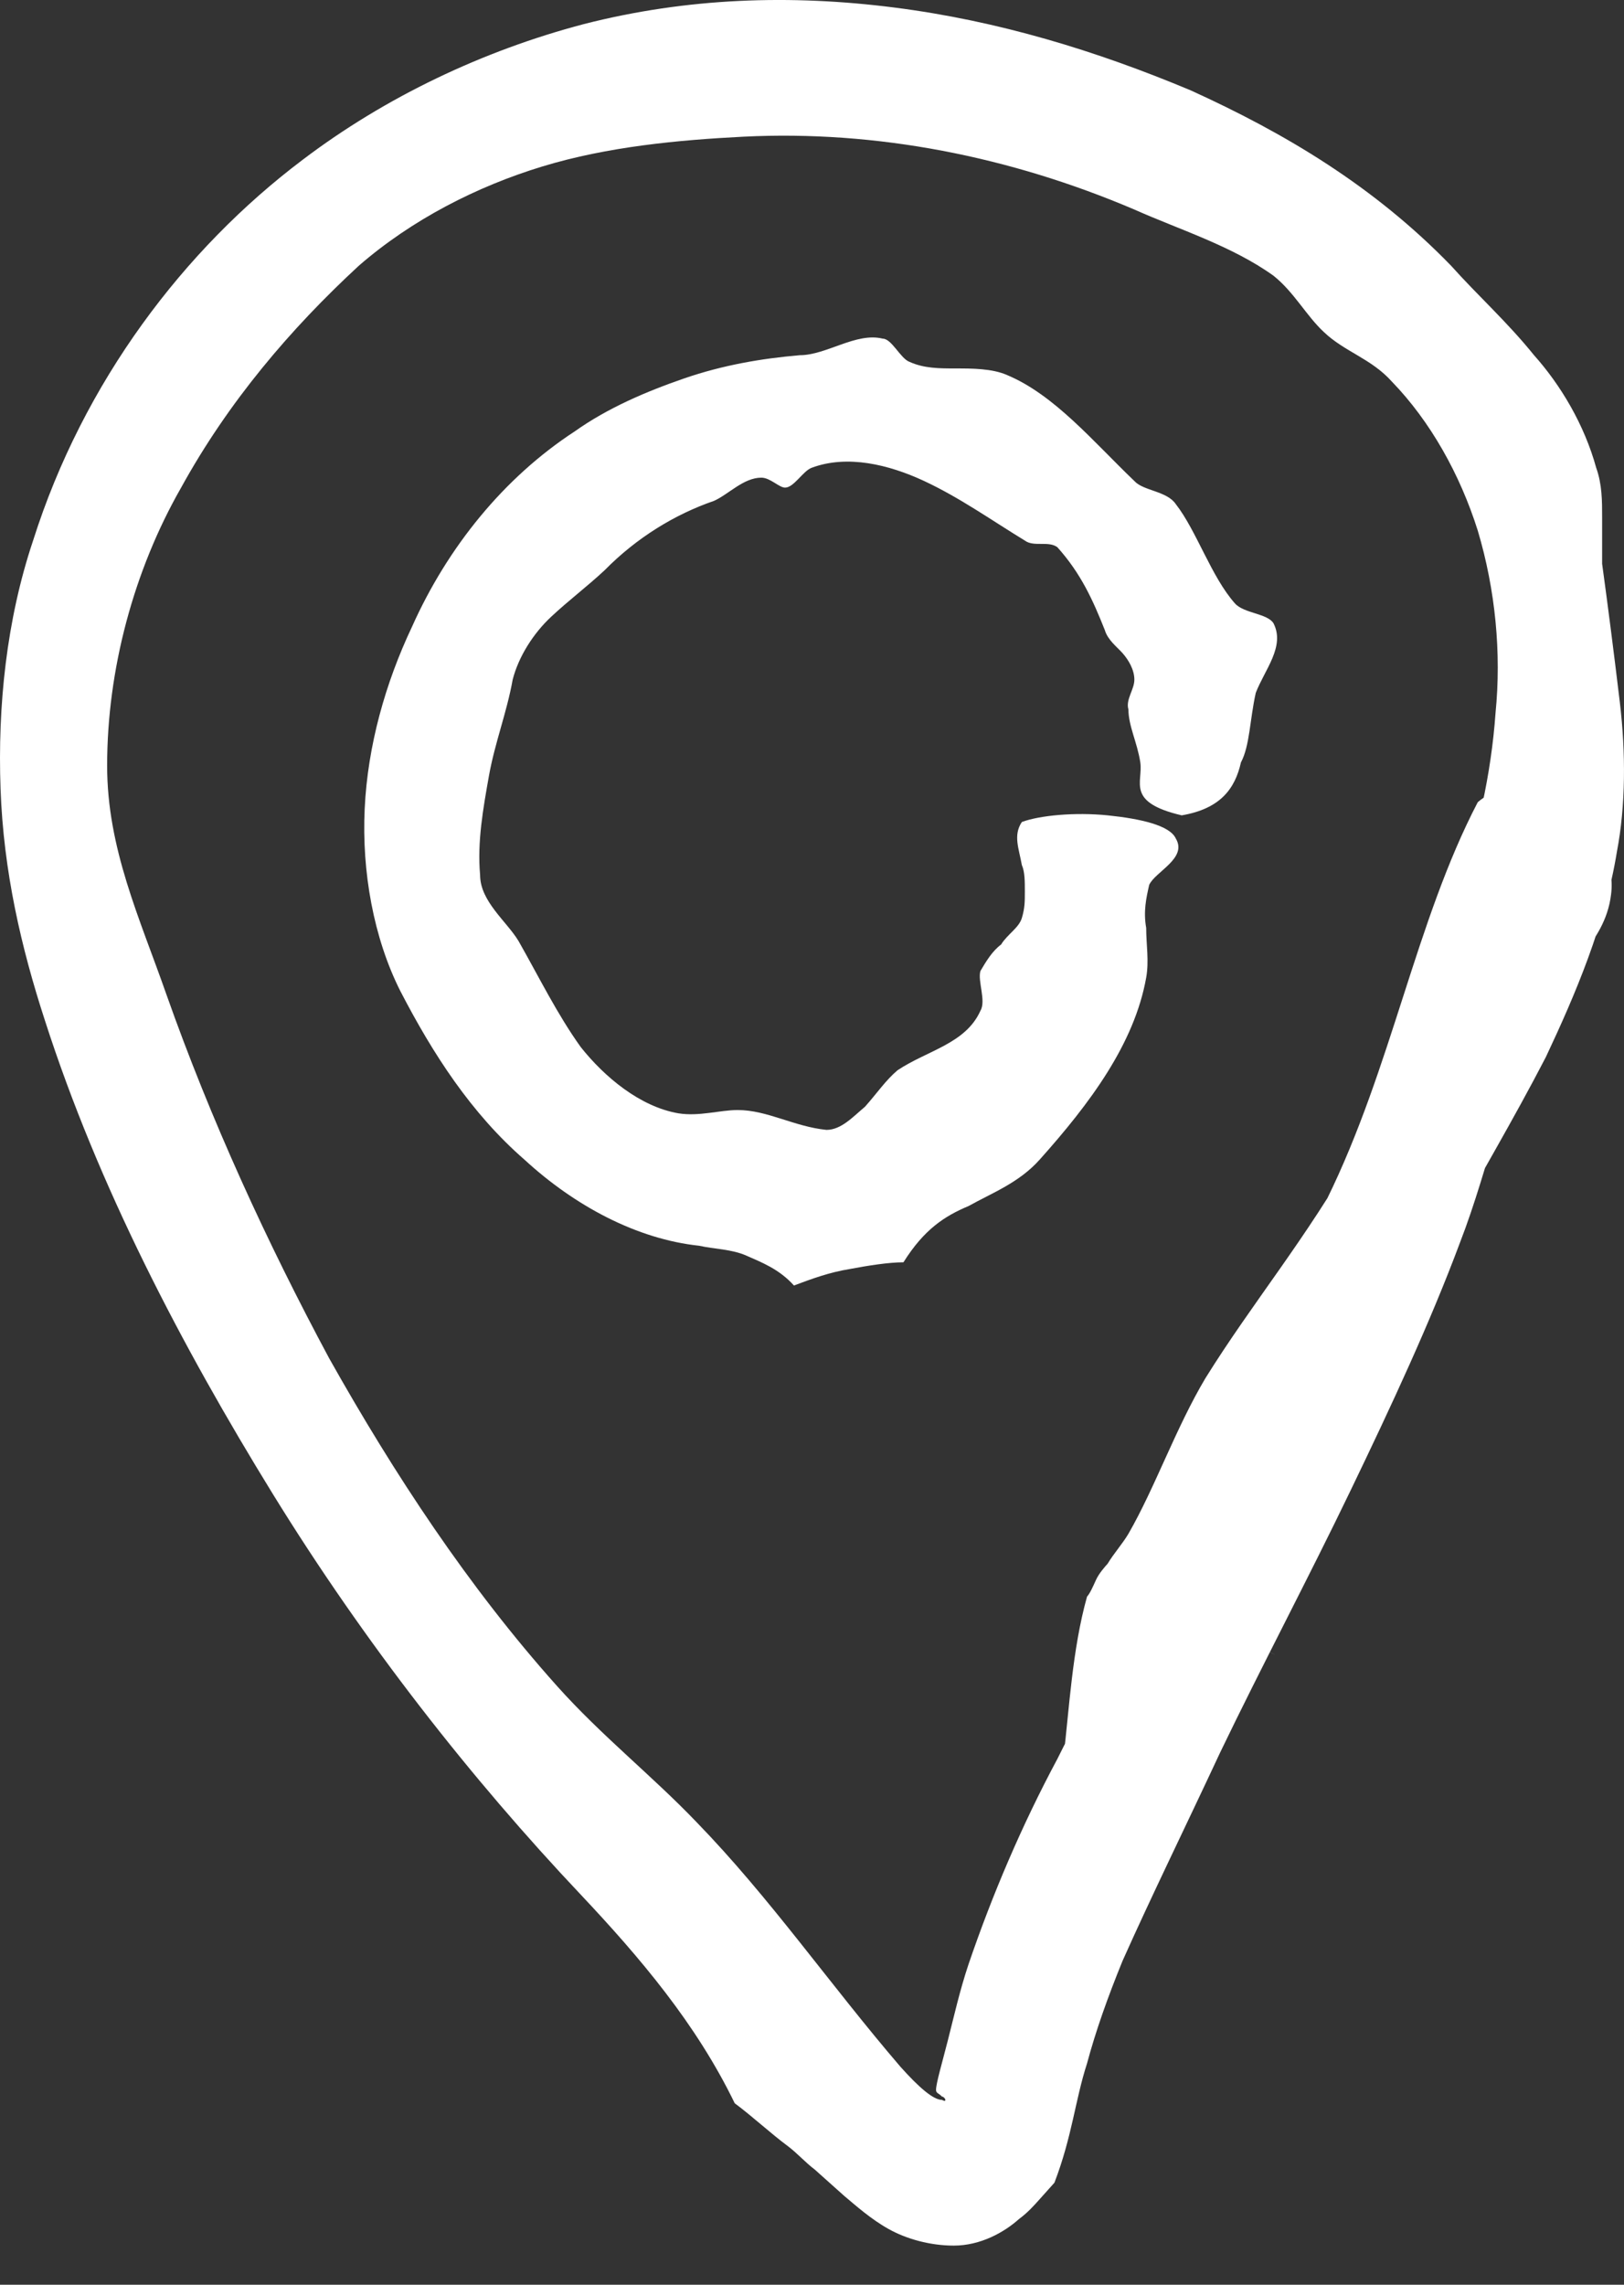
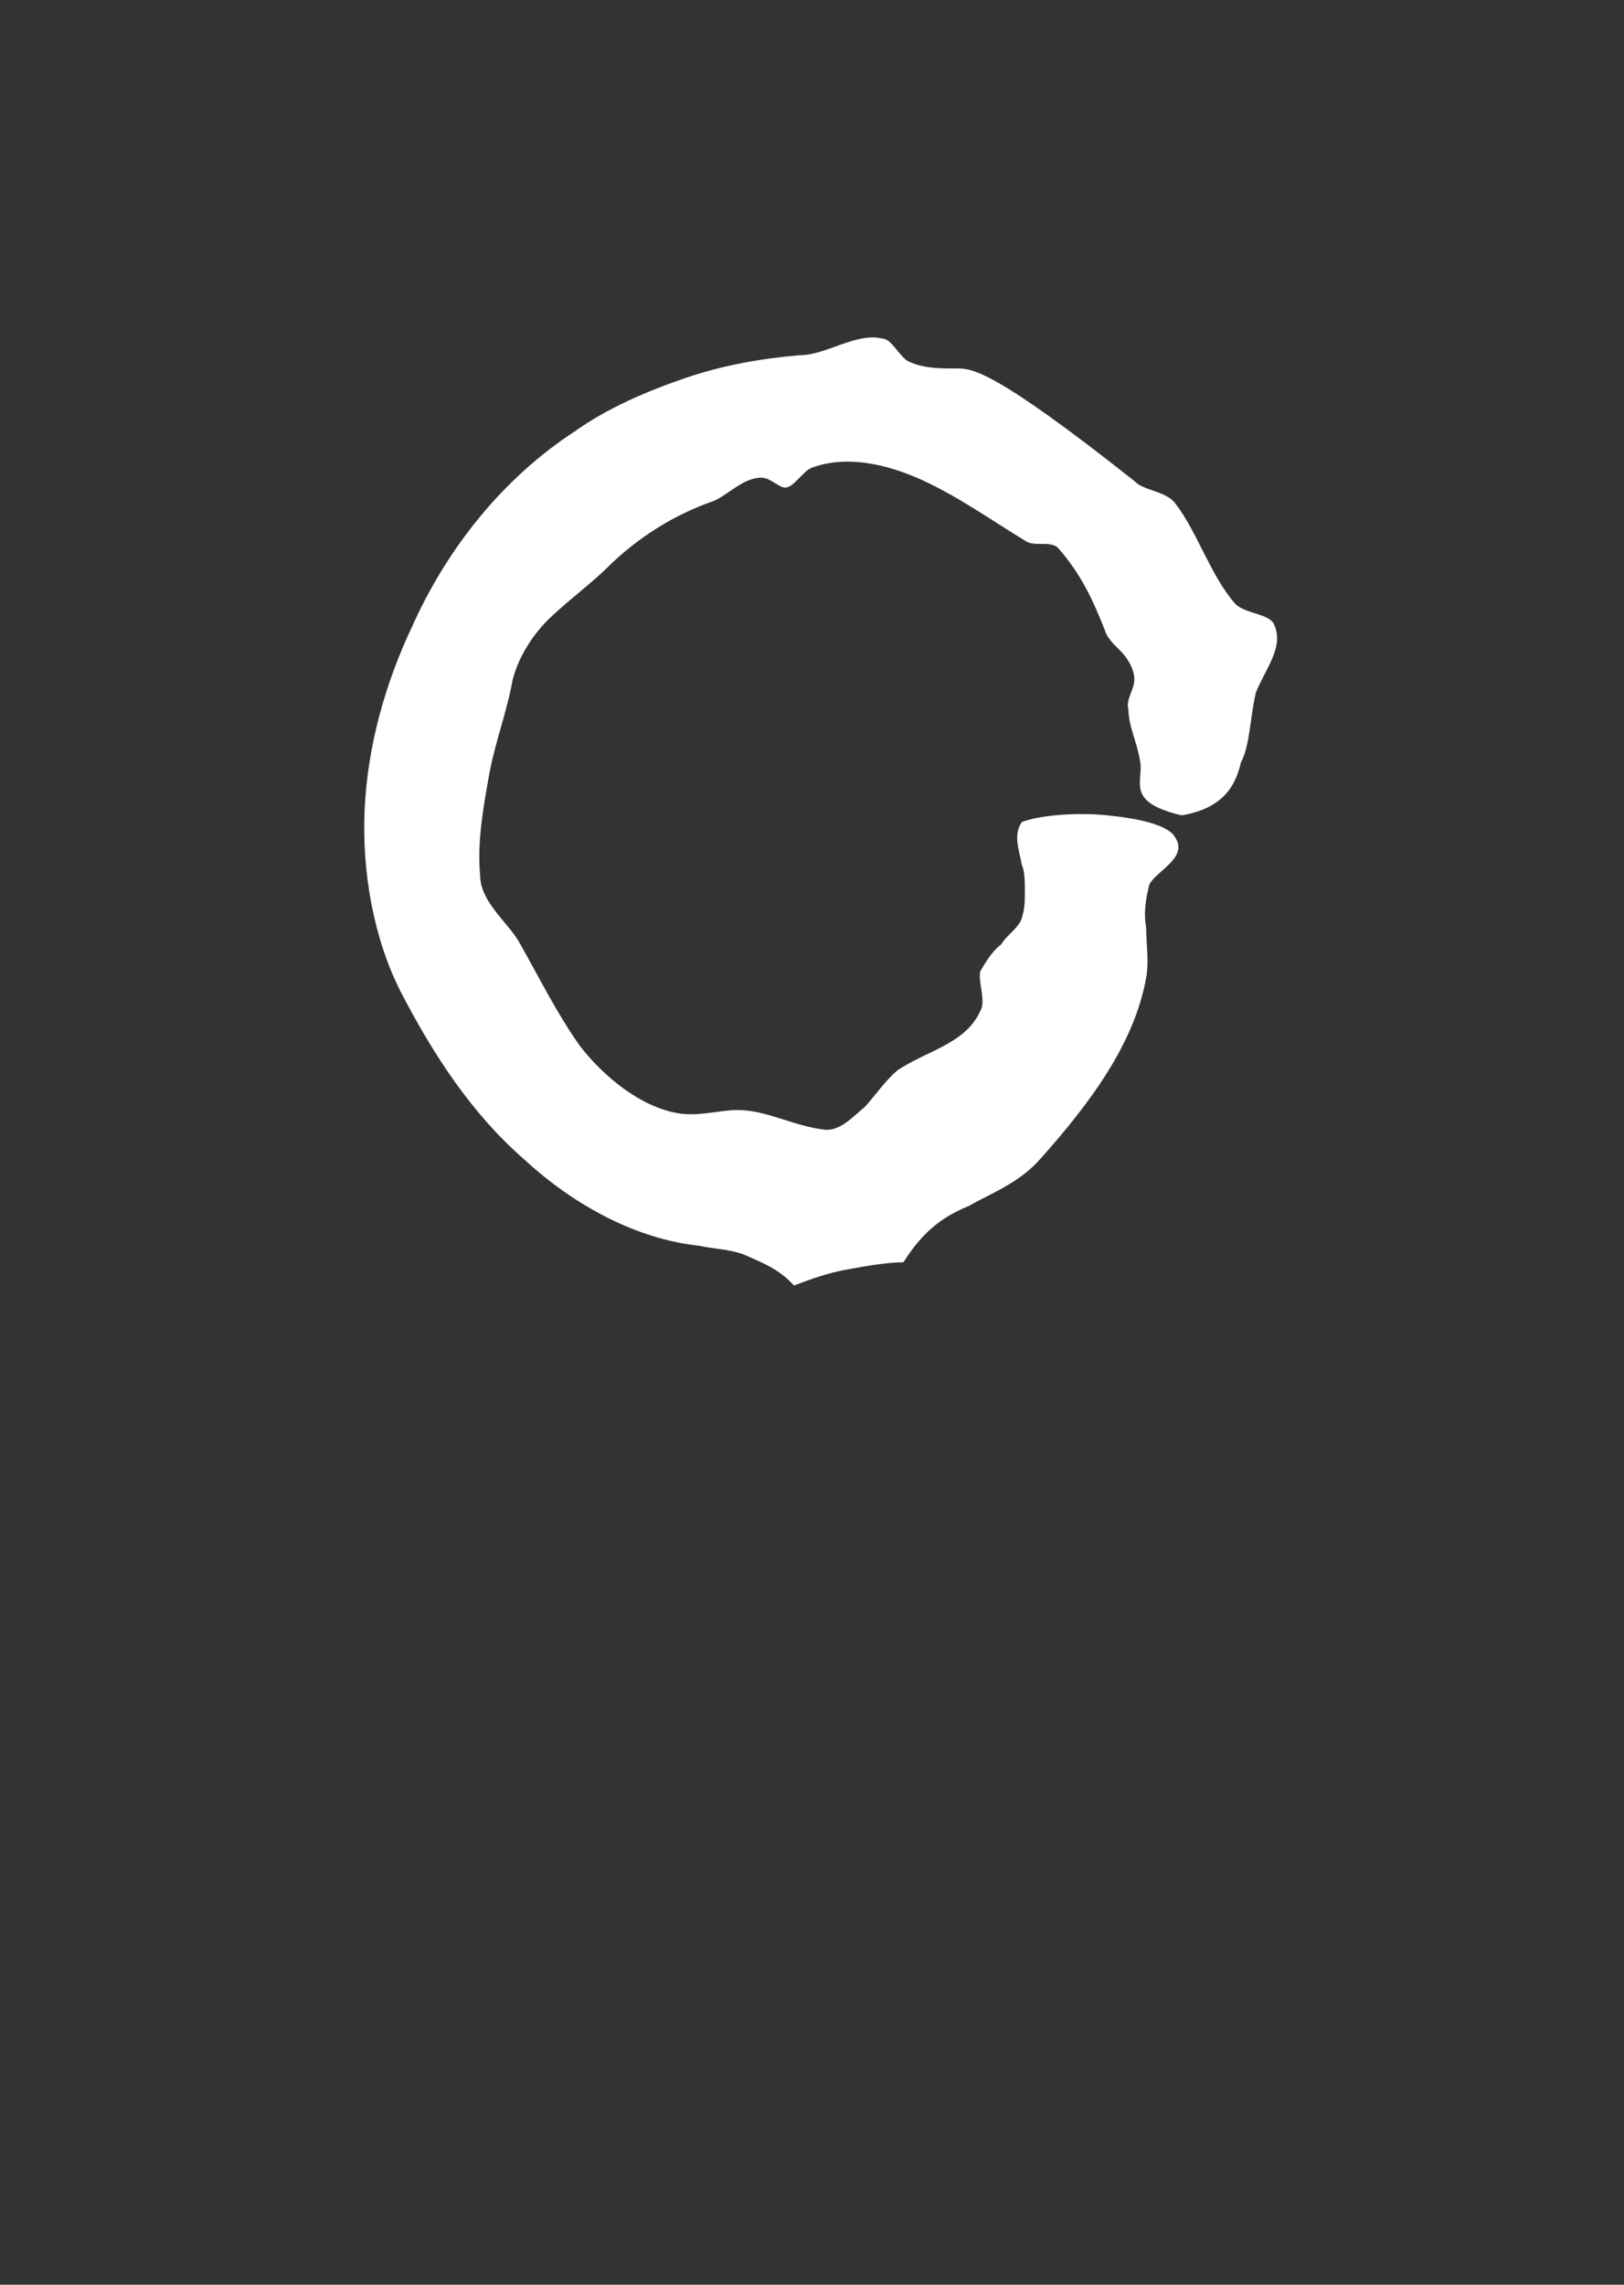
<svg xmlns="http://www.w3.org/2000/svg" width="32" height="45" viewBox="0 0 32 45" fill="none">
  <rect x="0" y="0" width="32" height="45" fill="#333333" stroke="none" />
-   <path d="M24.744 13.647C24.919 13.19 25.327 12.734 25.094 12.277C24.977 12.082 24.51 12.082 24.335 11.886C23.869 11.364 23.577 10.452 23.169 9.93C22.994 9.669 22.527 9.669 22.352 9.474C21.535 8.691 20.777 7.778 19.844 7.387C19.552 7.257 19.144 7.257 18.852 7.257C18.502 7.257 18.21 7.257 17.919 7.126C17.744 7.061 17.569 6.67 17.394 6.67C16.869 6.539 16.285 6.996 15.76 6.996C15.002 7.061 14.244 7.191 13.485 7.452C12.727 7.713 11.969 8.039 11.327 8.495C9.927 9.408 8.819 10.778 8.119 12.343C7.594 13.451 7.244 14.69 7.186 15.929C7.127 17.168 7.361 18.472 7.886 19.515C8.527 20.754 9.285 21.928 10.335 22.841C11.327 23.754 12.552 24.406 13.777 24.536C14.069 24.602 14.419 24.602 14.71 24.732C15.002 24.862 15.352 24.993 15.644 25.319C15.994 25.188 16.344 25.058 16.752 24.993C17.102 24.927 17.51 24.862 17.802 24.862C18.21 24.21 18.619 23.949 19.085 23.754C19.552 23.493 20.077 23.297 20.485 22.841C21.477 21.732 22.352 20.559 22.585 19.255C22.644 18.928 22.585 18.602 22.585 18.276C22.527 17.95 22.585 17.69 22.644 17.429C22.76 17.168 23.402 16.907 23.169 16.516C23.052 16.255 22.469 16.125 21.827 16.059C21.185 15.994 20.485 16.059 20.135 16.19C19.96 16.451 20.077 16.712 20.135 17.038C20.194 17.168 20.194 17.363 20.194 17.559C20.194 17.755 20.194 17.885 20.135 18.081C20.077 18.276 19.844 18.407 19.727 18.602C19.552 18.733 19.435 18.928 19.319 19.124C19.26 19.32 19.435 19.711 19.319 19.907C19.027 20.559 18.269 20.689 17.685 21.08C17.452 21.276 17.277 21.537 17.044 21.798C16.81 21.993 16.577 22.254 16.285 22.254C15.644 22.189 15.119 21.863 14.535 21.863C14.185 21.863 13.777 21.993 13.369 21.928C12.61 21.798 11.911 21.211 11.444 20.624C10.977 19.972 10.627 19.255 10.219 18.537C9.985 18.146 9.46 17.755 9.46 17.233C9.402 16.581 9.519 15.929 9.635 15.277C9.752 14.625 9.985 14.038 10.102 13.386C10.219 12.93 10.511 12.473 10.861 12.147C11.21 11.821 11.56 11.56 11.911 11.234C12.552 10.582 13.31 10.126 14.069 9.865C14.36 9.734 14.652 9.408 15.002 9.408C15.177 9.408 15.352 9.604 15.469 9.604C15.644 9.604 15.819 9.278 15.994 9.213C16.694 8.952 17.51 9.148 18.21 9.474C18.91 9.8 19.552 10.256 20.194 10.647C20.369 10.778 20.66 10.647 20.835 10.778C21.302 11.299 21.535 11.821 21.769 12.408C21.827 12.604 22.002 12.734 22.119 12.864C22.235 12.995 22.352 13.19 22.352 13.386C22.352 13.582 22.177 13.777 22.235 13.973C22.235 14.299 22.41 14.625 22.469 15.016C22.527 15.407 22.177 15.799 23.285 16.059C24.044 15.929 24.335 15.538 24.452 15.016C24.627 14.69 24.627 14.168 24.744 13.647Z" fill="white" />
-   <path d="M24.044 32.948C24.219 32.622 24.452 32.361 24.685 32.296H24.744C24.685 32.296 24.627 32.231 24.627 32.231L24.394 32.165C24.102 32.035 23.81 31.905 23.519 31.774L23.402 31.709C23.11 31.578 26.085 33.078 24.802 32.426L24.86 32.361L24.919 32.231C25.035 32.1 25.094 31.905 25.21 31.709C25.327 31.318 25.152 30.731 25.327 30.34C25.794 28.97 26.96 27.536 27.66 26.427C28.01 25.84 28.127 25.058 28.477 24.406C29.119 23.232 29.819 22.058 30.46 20.82C31.044 19.581 31.627 18.211 31.86 16.777C32.035 15.864 32.035 14.82 31.919 13.842C31.802 12.864 31.685 11.951 31.569 11.104C31.569 10.843 31.569 10.517 31.569 10.191C31.569 9.865 31.569 9.539 31.452 9.213C31.219 8.365 30.752 7.583 30.227 6.996C29.702 6.344 29.119 5.822 28.594 5.235C27.077 3.67 25.327 2.627 23.46 1.779C21.594 0.997 19.669 0.41 17.627 0.149C15.585 -0.112 13.544 -0.047 11.502 0.475C9.519 0.997 7.594 1.91 5.961 3.149C3.627 4.909 1.644 7.517 0.652 10.647C0.127 12.212 -0.048 13.908 0.011 15.538C0.069 17.168 0.419 18.668 0.886 20.102C1.936 23.363 3.569 26.492 5.377 29.427C7.186 32.361 9.286 35.035 11.444 37.317C12.611 38.556 13.719 39.86 14.477 41.425C14.827 41.685 15.177 42.012 15.527 42.272C15.702 42.403 15.877 42.598 16.052 42.729L16.636 43.251C16.869 43.446 17.16 43.707 17.511 43.903C17.86 44.098 18.327 44.229 18.794 44.229C19.319 44.229 19.785 43.968 20.077 43.707C20.252 43.577 20.369 43.446 20.485 43.316C20.602 43.185 20.719 43.055 20.777 42.99C21.127 42.077 21.186 41.359 21.419 40.642C21.594 39.99 21.827 39.338 22.119 38.621C22.702 37.317 23.344 36.013 24.044 34.513C24.86 32.818 25.794 31.057 26.61 29.361C27.427 27.666 28.185 26.036 28.769 24.471C29.352 22.971 29.702 21.145 30.344 19.907C30.752 19.124 31.627 18.602 31.744 17.624C31.919 16.385 30.285 14.82 29.119 15.799C27.894 18.146 27.427 21.015 26.144 23.623C25.327 25.384 24.044 27.014 23.285 28.905C23.052 29.492 23.052 30.34 22.761 30.992C22.294 32.1 21.477 33.339 20.835 34.643C20.136 35.947 19.552 37.317 19.085 38.686C18.91 39.208 18.794 39.729 18.677 40.186C18.561 40.642 18.444 41.033 18.444 41.164C18.444 41.229 18.502 41.229 18.561 41.294C18.619 41.294 18.677 41.425 18.561 41.359C18.386 41.359 18.094 41.099 17.744 40.708C16.344 39.077 15.177 37.382 13.719 35.882C12.844 34.969 11.852 34.187 10.977 33.209C9.227 31.253 7.769 29.035 6.486 26.753C5.261 24.471 4.152 22.058 3.277 19.581C2.752 18.081 2.111 16.712 2.111 15.081C2.111 13.19 2.636 11.234 3.569 9.604C4.502 7.909 5.727 6.474 7.069 5.235C8.119 4.322 9.402 3.67 10.686 3.279C11.969 2.888 13.369 2.757 14.652 2.692C17.277 2.562 19.902 3.083 22.352 4.127C23.227 4.518 24.277 4.844 25.094 5.431C25.502 5.757 25.735 6.213 26.085 6.539C26.494 6.93 27.019 7.061 27.427 7.517C28.185 8.3 28.769 9.343 29.119 10.452C29.469 11.625 29.585 12.864 29.469 14.038C29.294 16.516 28.36 18.733 27.369 20.82C27.077 21.406 27.077 22.058 26.727 22.645C25.735 24.406 24.685 25.645 23.752 27.145C23.169 28.123 22.761 29.296 22.235 30.209C22.119 30.405 21.944 30.6 21.827 30.796C21.769 30.861 21.652 30.992 21.594 31.122C21.535 31.253 21.477 31.383 21.419 31.448C21.127 32.491 21.069 33.665 20.952 34.643C21.069 35.882 20.544 37.186 21.477 38.164C22.294 37.969 22.761 37.121 23.052 36.013C23.402 34.969 23.636 33.73 24.044 32.948Z" fill="white" />
+   <path d="M24.744 13.647C24.919 13.19 25.327 12.734 25.094 12.277C24.977 12.082 24.51 12.082 24.335 11.886C23.869 11.364 23.577 10.452 23.169 9.93C22.994 9.669 22.527 9.669 22.352 9.474C19.552 7.257 19.144 7.257 18.852 7.257C18.502 7.257 18.21 7.257 17.919 7.126C17.744 7.061 17.569 6.67 17.394 6.67C16.869 6.539 16.285 6.996 15.76 6.996C15.002 7.061 14.244 7.191 13.485 7.452C12.727 7.713 11.969 8.039 11.327 8.495C9.927 9.408 8.819 10.778 8.119 12.343C7.594 13.451 7.244 14.69 7.186 15.929C7.127 17.168 7.361 18.472 7.886 19.515C8.527 20.754 9.285 21.928 10.335 22.841C11.327 23.754 12.552 24.406 13.777 24.536C14.069 24.602 14.419 24.602 14.71 24.732C15.002 24.862 15.352 24.993 15.644 25.319C15.994 25.188 16.344 25.058 16.752 24.993C17.102 24.927 17.51 24.862 17.802 24.862C18.21 24.21 18.619 23.949 19.085 23.754C19.552 23.493 20.077 23.297 20.485 22.841C21.477 21.732 22.352 20.559 22.585 19.255C22.644 18.928 22.585 18.602 22.585 18.276C22.527 17.95 22.585 17.69 22.644 17.429C22.76 17.168 23.402 16.907 23.169 16.516C23.052 16.255 22.469 16.125 21.827 16.059C21.185 15.994 20.485 16.059 20.135 16.19C19.96 16.451 20.077 16.712 20.135 17.038C20.194 17.168 20.194 17.363 20.194 17.559C20.194 17.755 20.194 17.885 20.135 18.081C20.077 18.276 19.844 18.407 19.727 18.602C19.552 18.733 19.435 18.928 19.319 19.124C19.26 19.32 19.435 19.711 19.319 19.907C19.027 20.559 18.269 20.689 17.685 21.08C17.452 21.276 17.277 21.537 17.044 21.798C16.81 21.993 16.577 22.254 16.285 22.254C15.644 22.189 15.119 21.863 14.535 21.863C14.185 21.863 13.777 21.993 13.369 21.928C12.61 21.798 11.911 21.211 11.444 20.624C10.977 19.972 10.627 19.255 10.219 18.537C9.985 18.146 9.46 17.755 9.46 17.233C9.402 16.581 9.519 15.929 9.635 15.277C9.752 14.625 9.985 14.038 10.102 13.386C10.219 12.93 10.511 12.473 10.861 12.147C11.21 11.821 11.56 11.56 11.911 11.234C12.552 10.582 13.31 10.126 14.069 9.865C14.36 9.734 14.652 9.408 15.002 9.408C15.177 9.408 15.352 9.604 15.469 9.604C15.644 9.604 15.819 9.278 15.994 9.213C16.694 8.952 17.51 9.148 18.21 9.474C18.91 9.8 19.552 10.256 20.194 10.647C20.369 10.778 20.66 10.647 20.835 10.778C21.302 11.299 21.535 11.821 21.769 12.408C21.827 12.604 22.002 12.734 22.119 12.864C22.235 12.995 22.352 13.19 22.352 13.386C22.352 13.582 22.177 13.777 22.235 13.973C22.235 14.299 22.41 14.625 22.469 15.016C22.527 15.407 22.177 15.799 23.285 16.059C24.044 15.929 24.335 15.538 24.452 15.016C24.627 14.69 24.627 14.168 24.744 13.647Z" fill="white" />
</svg>